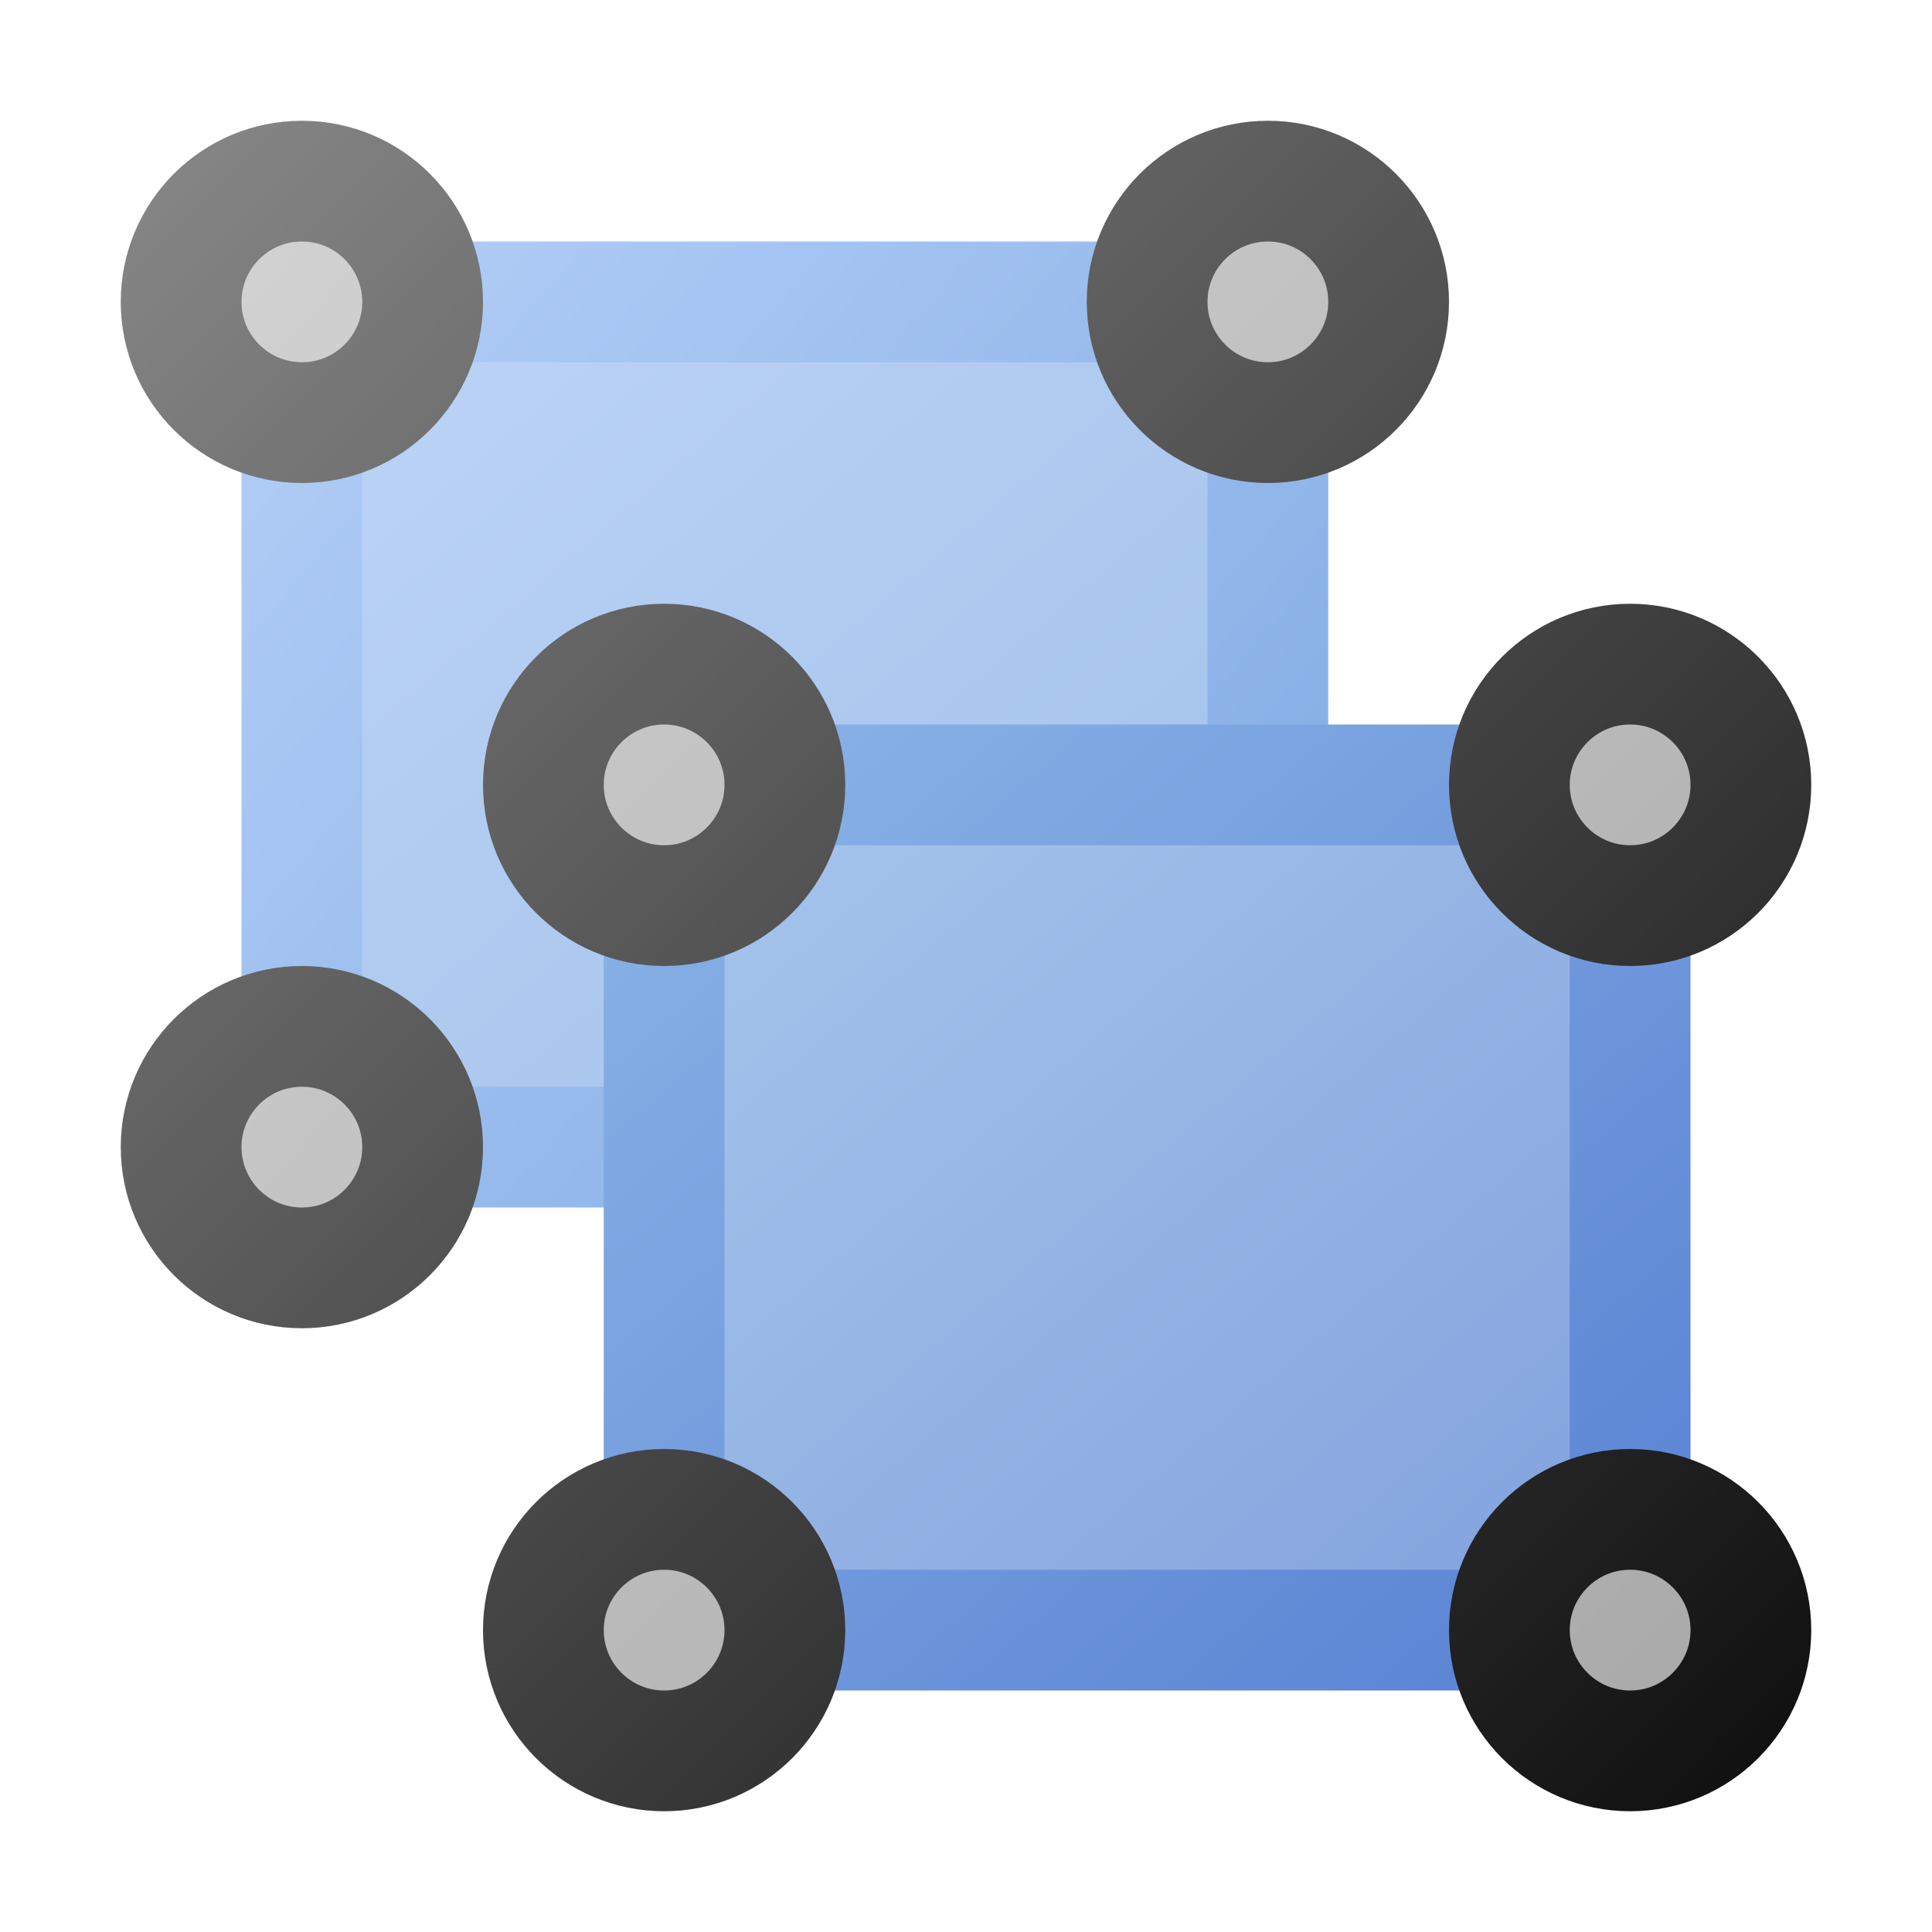
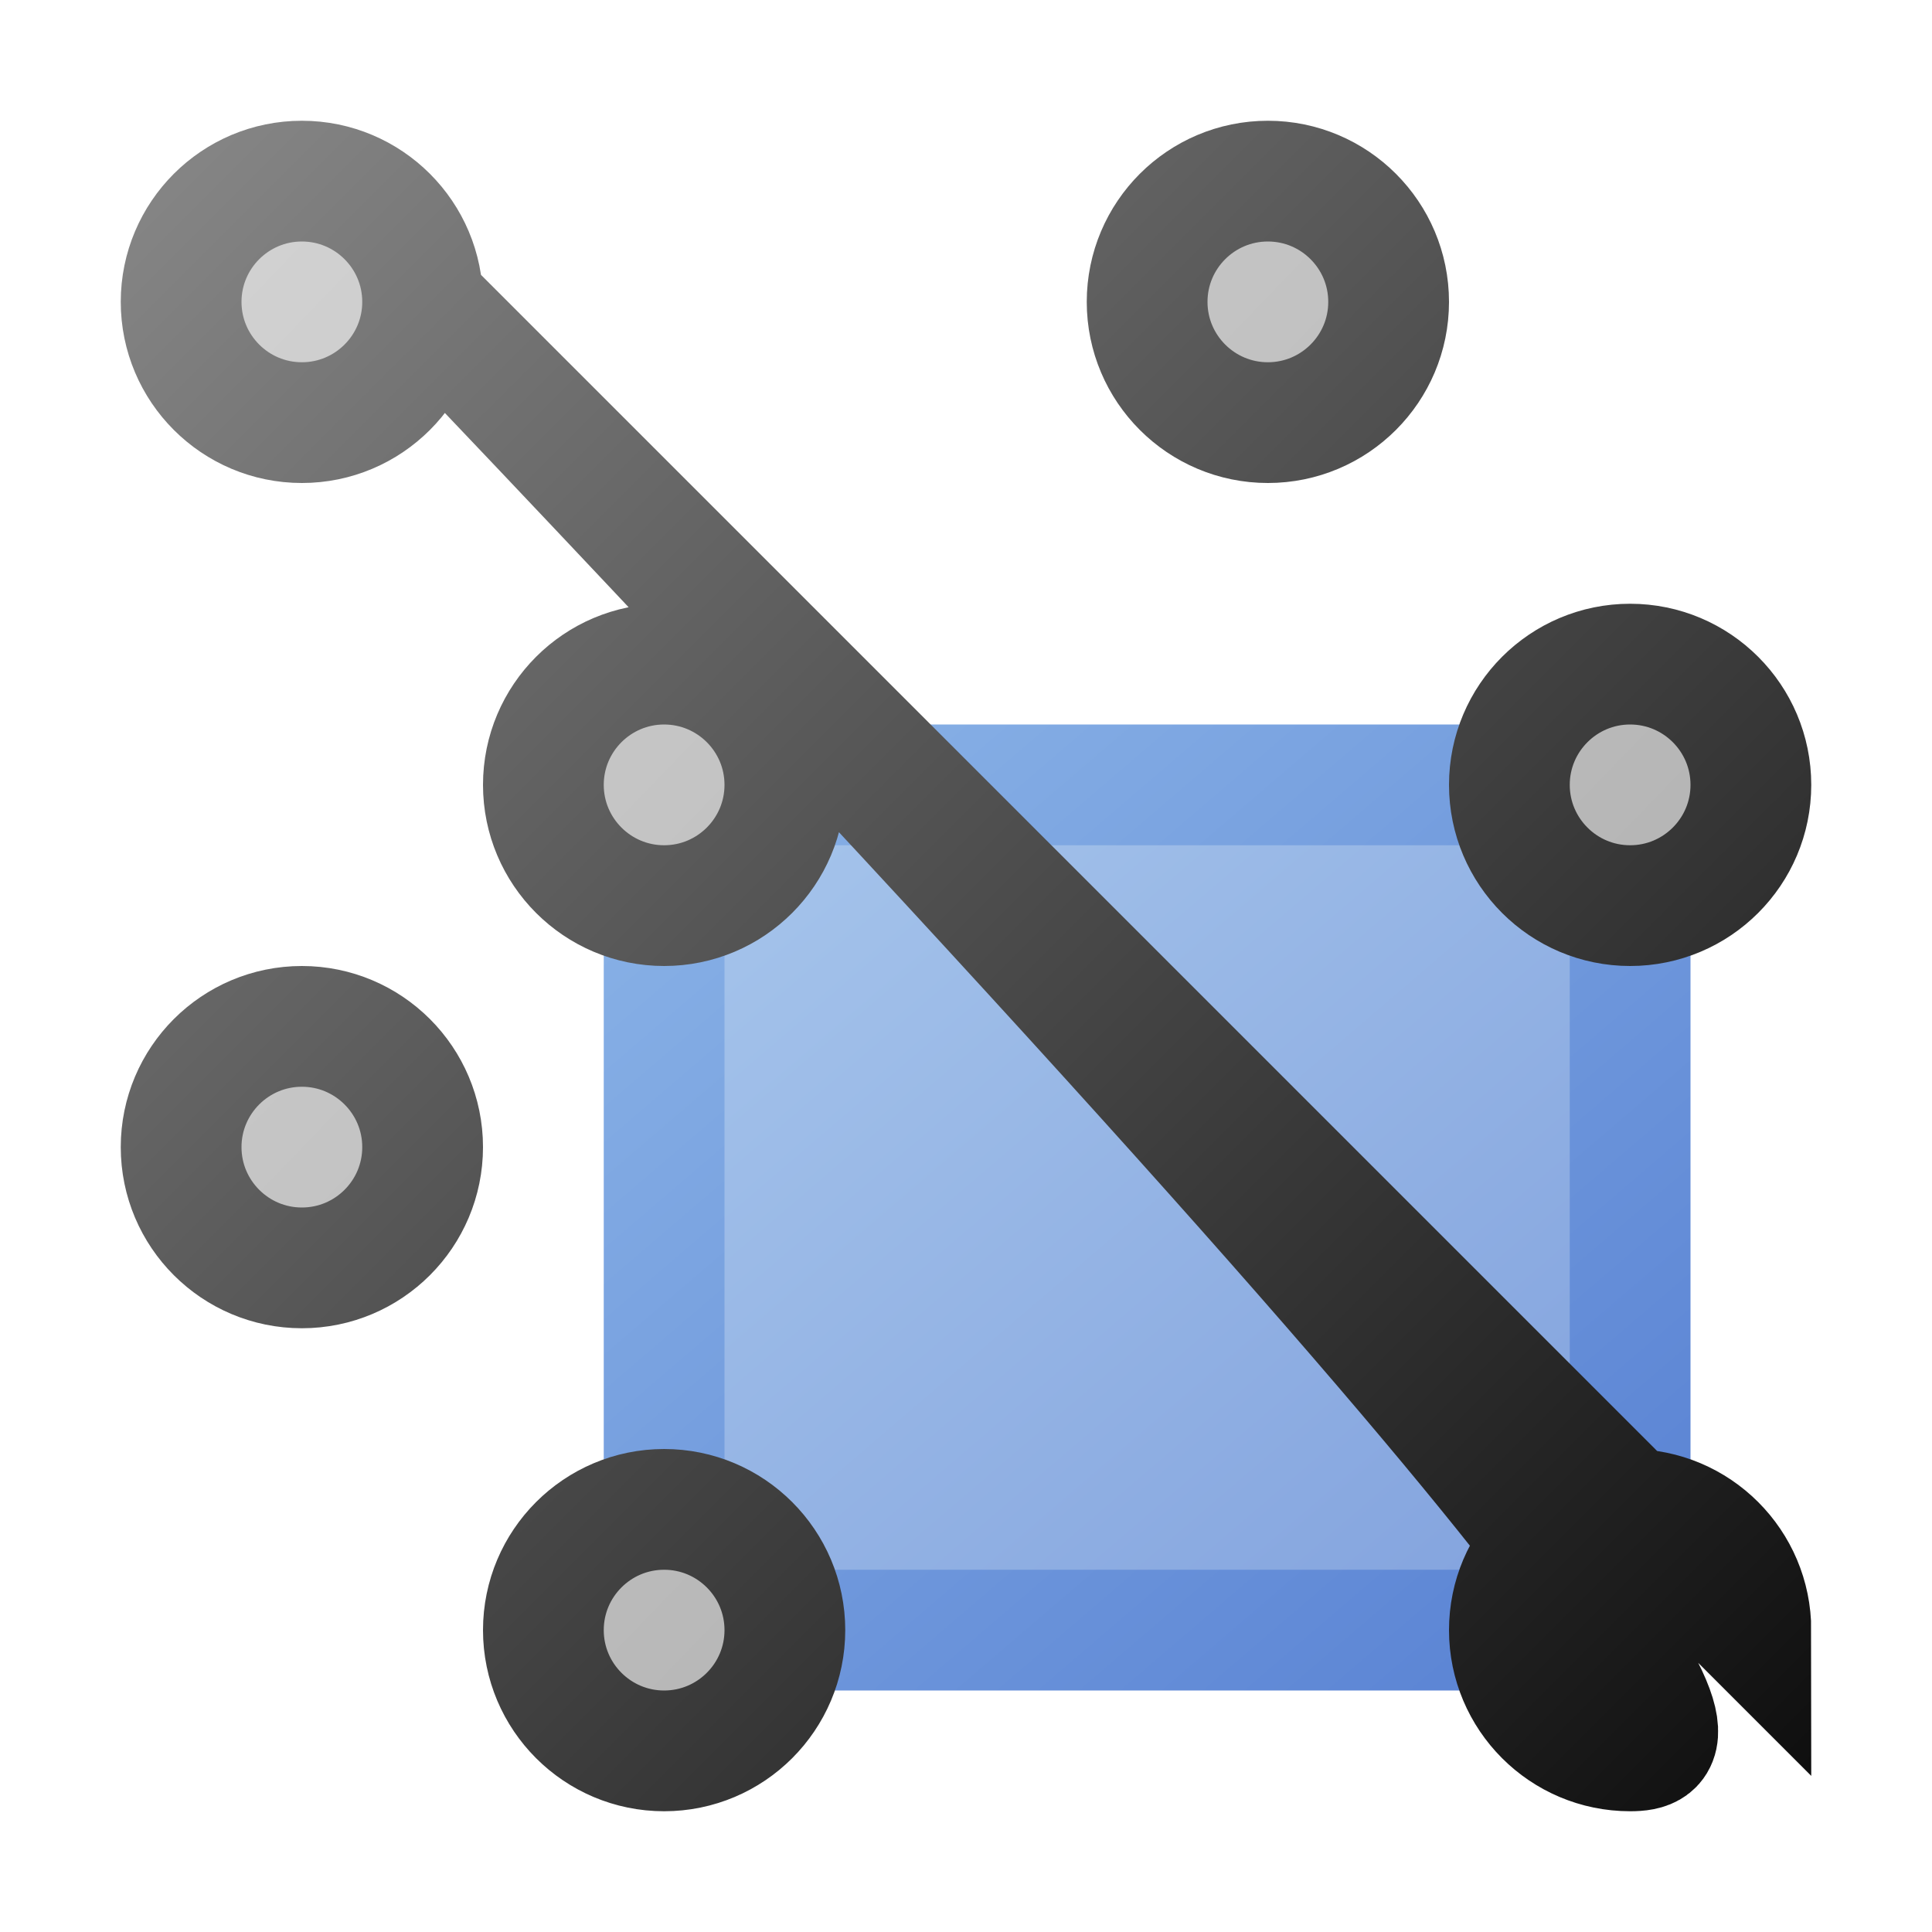
<svg xmlns="http://www.w3.org/2000/svg" width="16" height="16" viewBox="0 0 16 16" fill="none">
-   <rect x="2.5" y="2.5" width="8" height="7" fill="url(#paint0_linear_99_13607)" stroke="url(#paint1_linear_99_13607)" />
  <rect x="5.5" y="6.5" width="8" height="7" fill="url(#paint2_linear_99_13607)" stroke="url(#paint3_linear_99_13607)" />
-   <path d="M3.5 2.5C3.5 3.052 3.052 3.5 2.5 3.5C1.948 3.5 1.5 3.052 1.5 2.5C1.5 1.948 1.948 1.5 2.5 1.5C3.052 1.5 3.5 1.948 3.5 2.5ZM14.5 13.5C14.5 14.052 14.052 14.5 13.5 14.5C12.948 14.5 12.5 14.052 12.5 13.5C12.5 12.948 12.948 12.5 13.5 12.5C14.052 12.5 14.5 12.948 14.5 13.5ZM6.5 13.5C6.5 14.052 6.052 14.5 5.5 14.5C4.948 14.5 4.5 14.052 4.5 13.5C4.5 12.948 4.948 12.5 5.5 12.5C6.052 12.5 6.5 12.948 6.5 13.5ZM6.5 6.5C6.5 7.052 6.052 7.5 5.5 7.5C4.948 7.5 4.5 7.052 4.5 6.5C4.5 5.948 4.948 5.5 5.5 5.5C6.052 5.5 6.5 5.948 6.5 6.5ZM11.5 2.5C11.5 3.052 11.052 3.5 10.5 3.5C9.948 3.5 9.5 3.052 9.5 2.5C9.5 1.948 9.948 1.5 10.5 1.5C11.052 1.5 11.5 1.948 11.5 2.5ZM14.5 6.5C14.5 7.052 14.052 7.5 13.5 7.5C12.948 7.5 12.5 7.052 12.5 6.5C12.5 5.948 12.948 5.5 13.5 5.5C14.052 5.5 14.5 5.948 14.5 6.5ZM3.5 9.5C3.5 10.052 3.052 10.5 2.5 10.5C1.948 10.5 1.5 10.052 1.5 9.5C1.5 8.948 1.948 8.5 2.5 8.5C3.052 8.5 3.5 8.948 3.5 9.5Z" fill="url(#paint4_linear_99_13607)" stroke="url(#paint5_linear_99_13607)" />
+   <path d="M3.5 2.5C3.5 3.052 3.052 3.5 2.5 3.5C1.948 3.5 1.5 3.052 1.5 2.5C1.5 1.948 1.948 1.5 2.5 1.5C3.052 1.5 3.5 1.948 3.5 2.5ZC14.5 14.052 14.052 14.5 13.5 14.5C12.948 14.5 12.5 14.052 12.5 13.5C12.5 12.948 12.948 12.5 13.5 12.5C14.052 12.5 14.5 12.948 14.5 13.5ZM6.5 13.5C6.5 14.052 6.052 14.5 5.5 14.5C4.948 14.5 4.5 14.052 4.5 13.5C4.5 12.948 4.948 12.5 5.5 12.5C6.052 12.5 6.5 12.948 6.5 13.5ZM6.5 6.5C6.5 7.052 6.052 7.5 5.5 7.5C4.948 7.5 4.5 7.052 4.5 6.5C4.5 5.948 4.948 5.5 5.5 5.5C6.052 5.5 6.5 5.948 6.5 6.5ZM11.5 2.5C11.5 3.052 11.052 3.5 10.5 3.5C9.948 3.5 9.5 3.052 9.5 2.5C9.5 1.948 9.948 1.5 10.5 1.5C11.052 1.5 11.5 1.948 11.5 2.5ZM14.5 6.5C14.5 7.052 14.052 7.5 13.5 7.5C12.948 7.5 12.5 7.052 12.5 6.5C12.5 5.948 12.948 5.5 13.5 5.5C14.052 5.5 14.5 5.948 14.5 6.5ZM3.5 9.5C3.5 10.052 3.052 10.5 2.5 10.5C1.948 10.5 1.5 10.052 1.5 9.5C1.5 8.948 1.948 8.5 2.5 8.5C3.052 8.5 3.5 8.948 3.5 9.5Z" fill="url(#paint4_linear_99_13607)" stroke="url(#paint5_linear_99_13607)" />
  <defs>
    <linearGradient id="paint0_linear_99_13607" x1="3" y1="3" x2="8.929" y2="9.918" gradientUnits="userSpaceOnUse">
      <stop stop-color="#BBD3F5" />
      <stop offset="1" stop-color="#A2C1EA" />
    </linearGradient>
    <linearGradient id="paint1_linear_99_13607" x1="10" y1="9" x2="3" y2="3" gradientUnits="userSpaceOnUse">
      <stop stop-color="#84ADE5" />
      <stop offset="1" stop-color="#AECBF5" />
    </linearGradient>
    <linearGradient id="paint2_linear_99_13607" x1="6" y1="7" x2="11.929" y2="13.918" gradientUnits="userSpaceOnUse">
      <stop stop-color="#A5C4EB" />
      <stop offset="1" stop-color="#83A3DE" />
    </linearGradient>
    <linearGradient id="paint3_linear_99_13607" x1="13" y1="13" x2="7.071" y2="6.082" gradientUnits="userSpaceOnUse">
      <stop stop-color="#5D86D5" />
      <stop offset="1" stop-color="#86AFE5" />
    </linearGradient>
    <linearGradient id="paint4_linear_99_13607" x1="2" y1="1" x2="16" y2="14.5" gradientUnits="userSpaceOnUse">
      <stop stop-color="#D3D3D3" />
      <stop offset="1" stop-color="#A6A6A6" />
    </linearGradient>
    <linearGradient id="paint5_linear_99_13607" x1="2" y1="1" x2="16" y2="15" gradientUnits="userSpaceOnUse">
      <stop stop-color="#848484" />
      <stop offset="1" stop-color="#090909" />
    </linearGradient>
  </defs>
</svg>